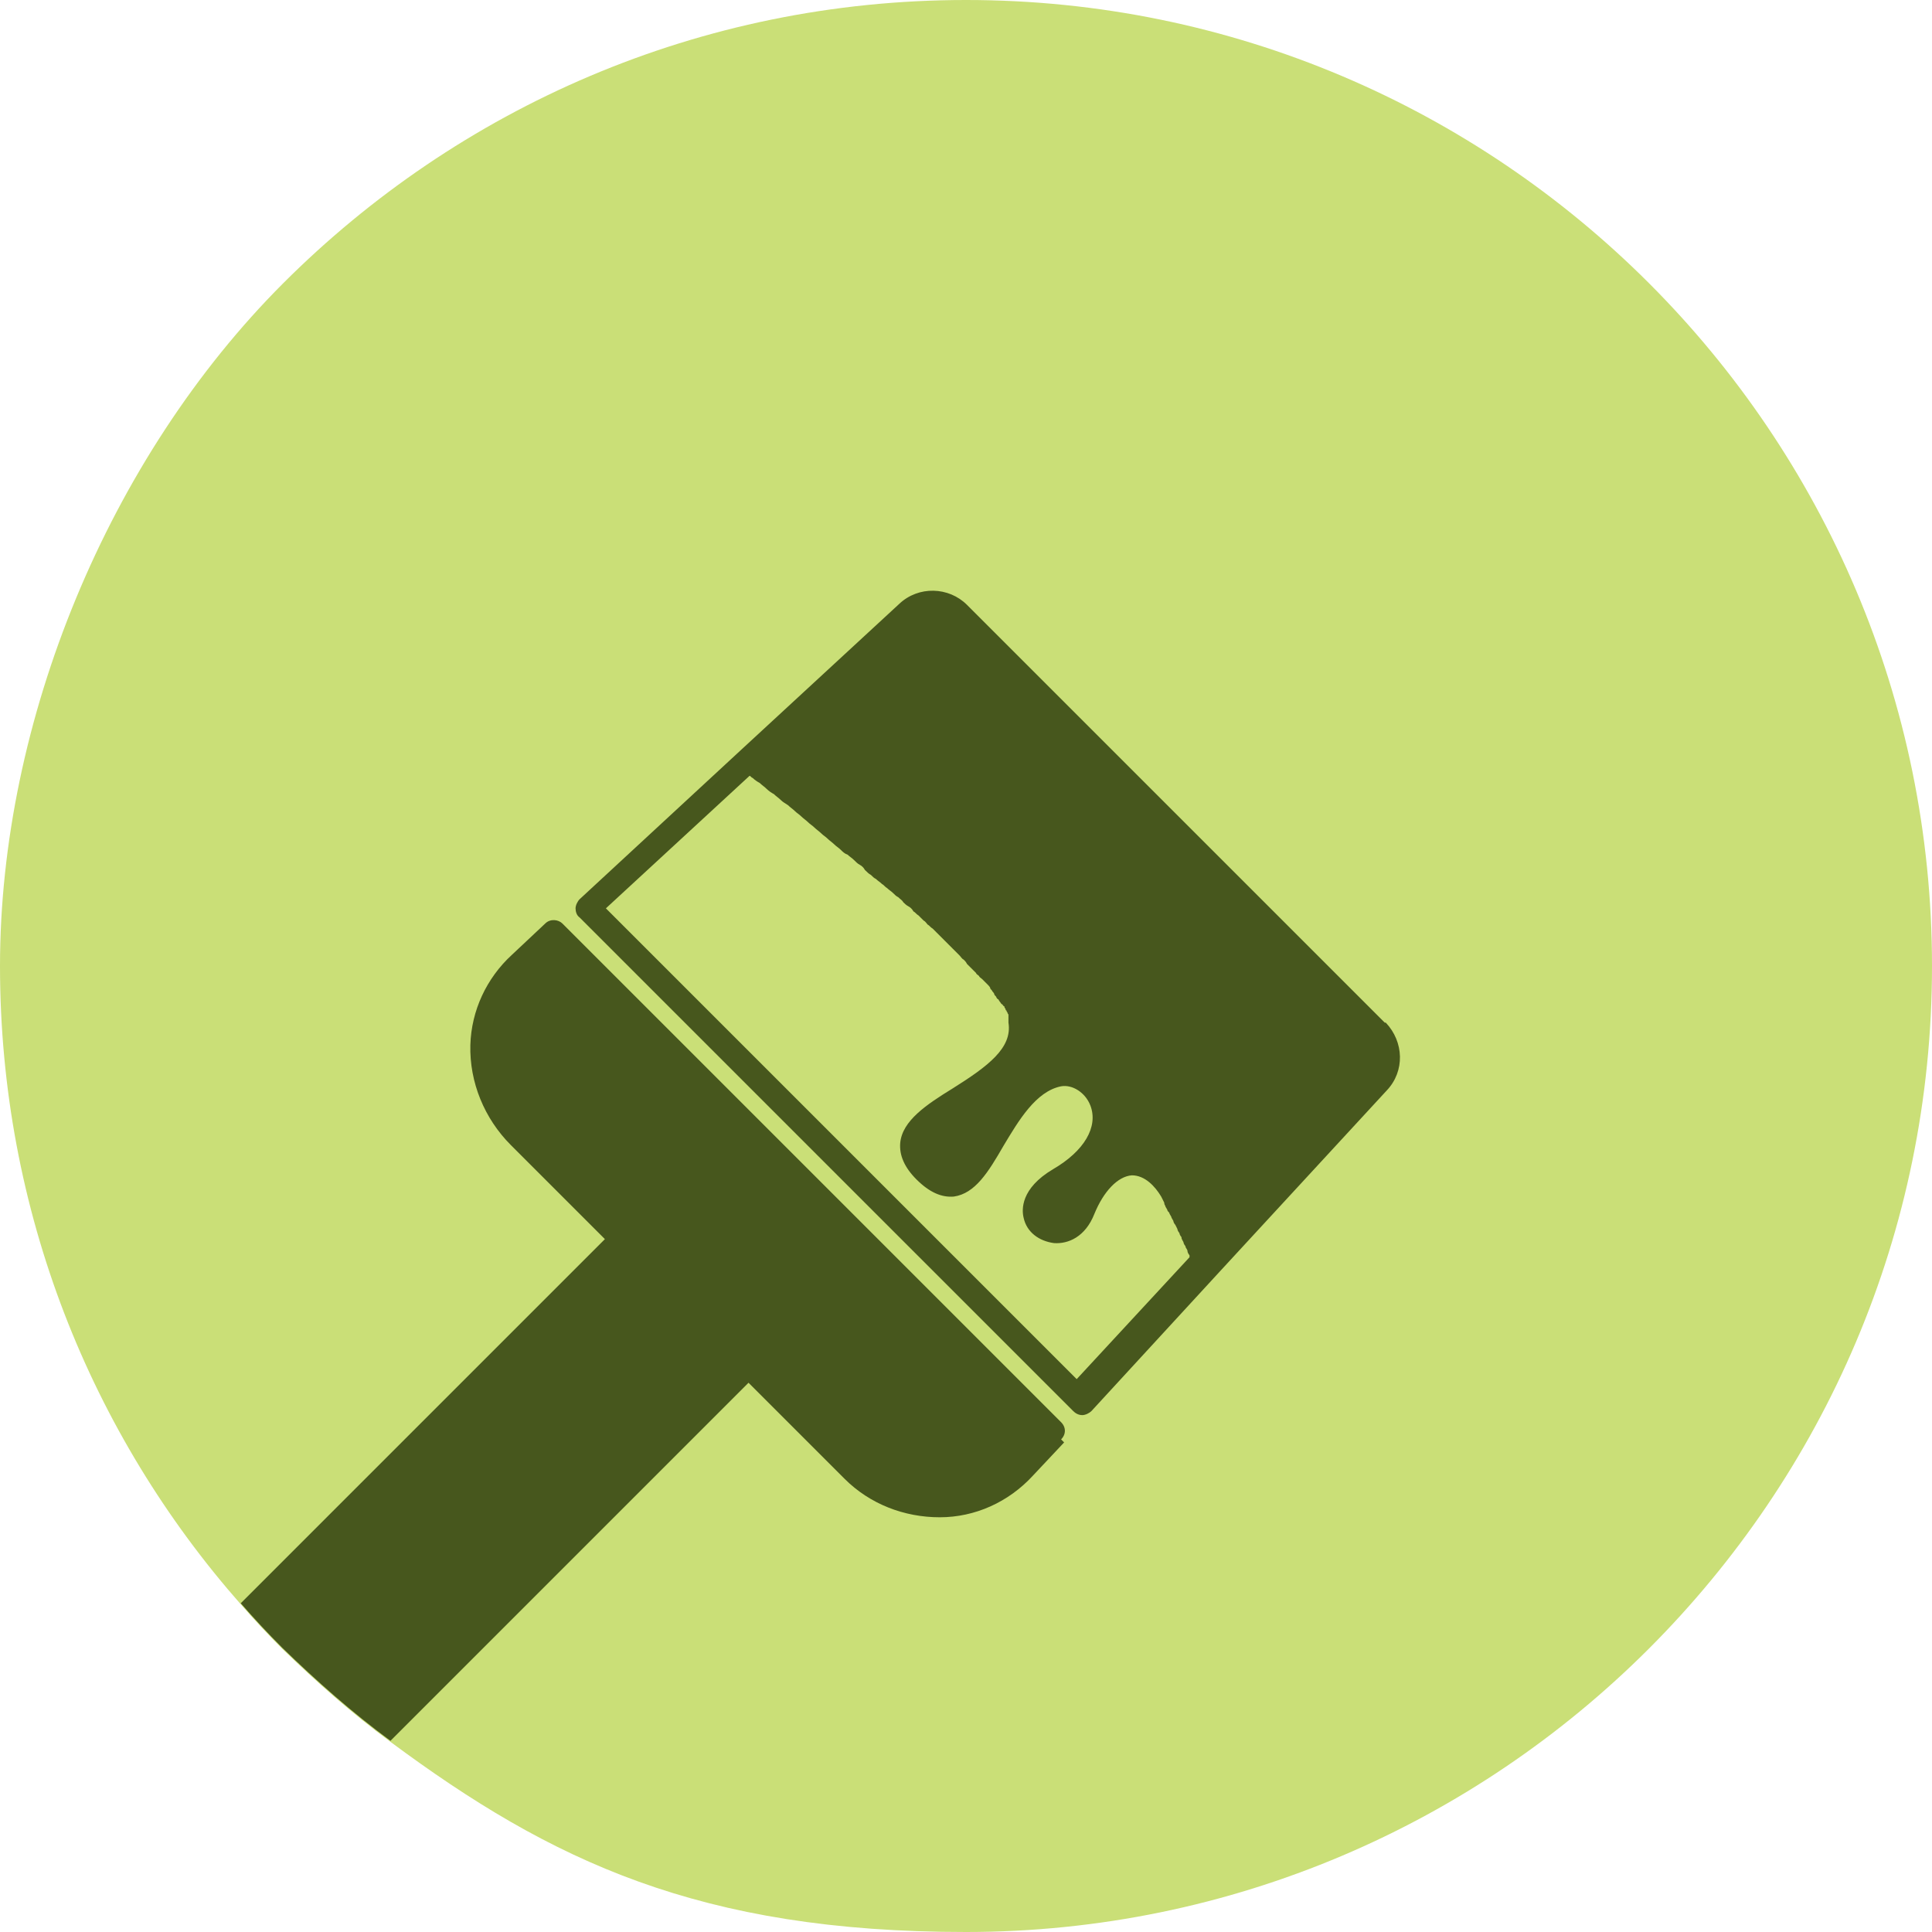
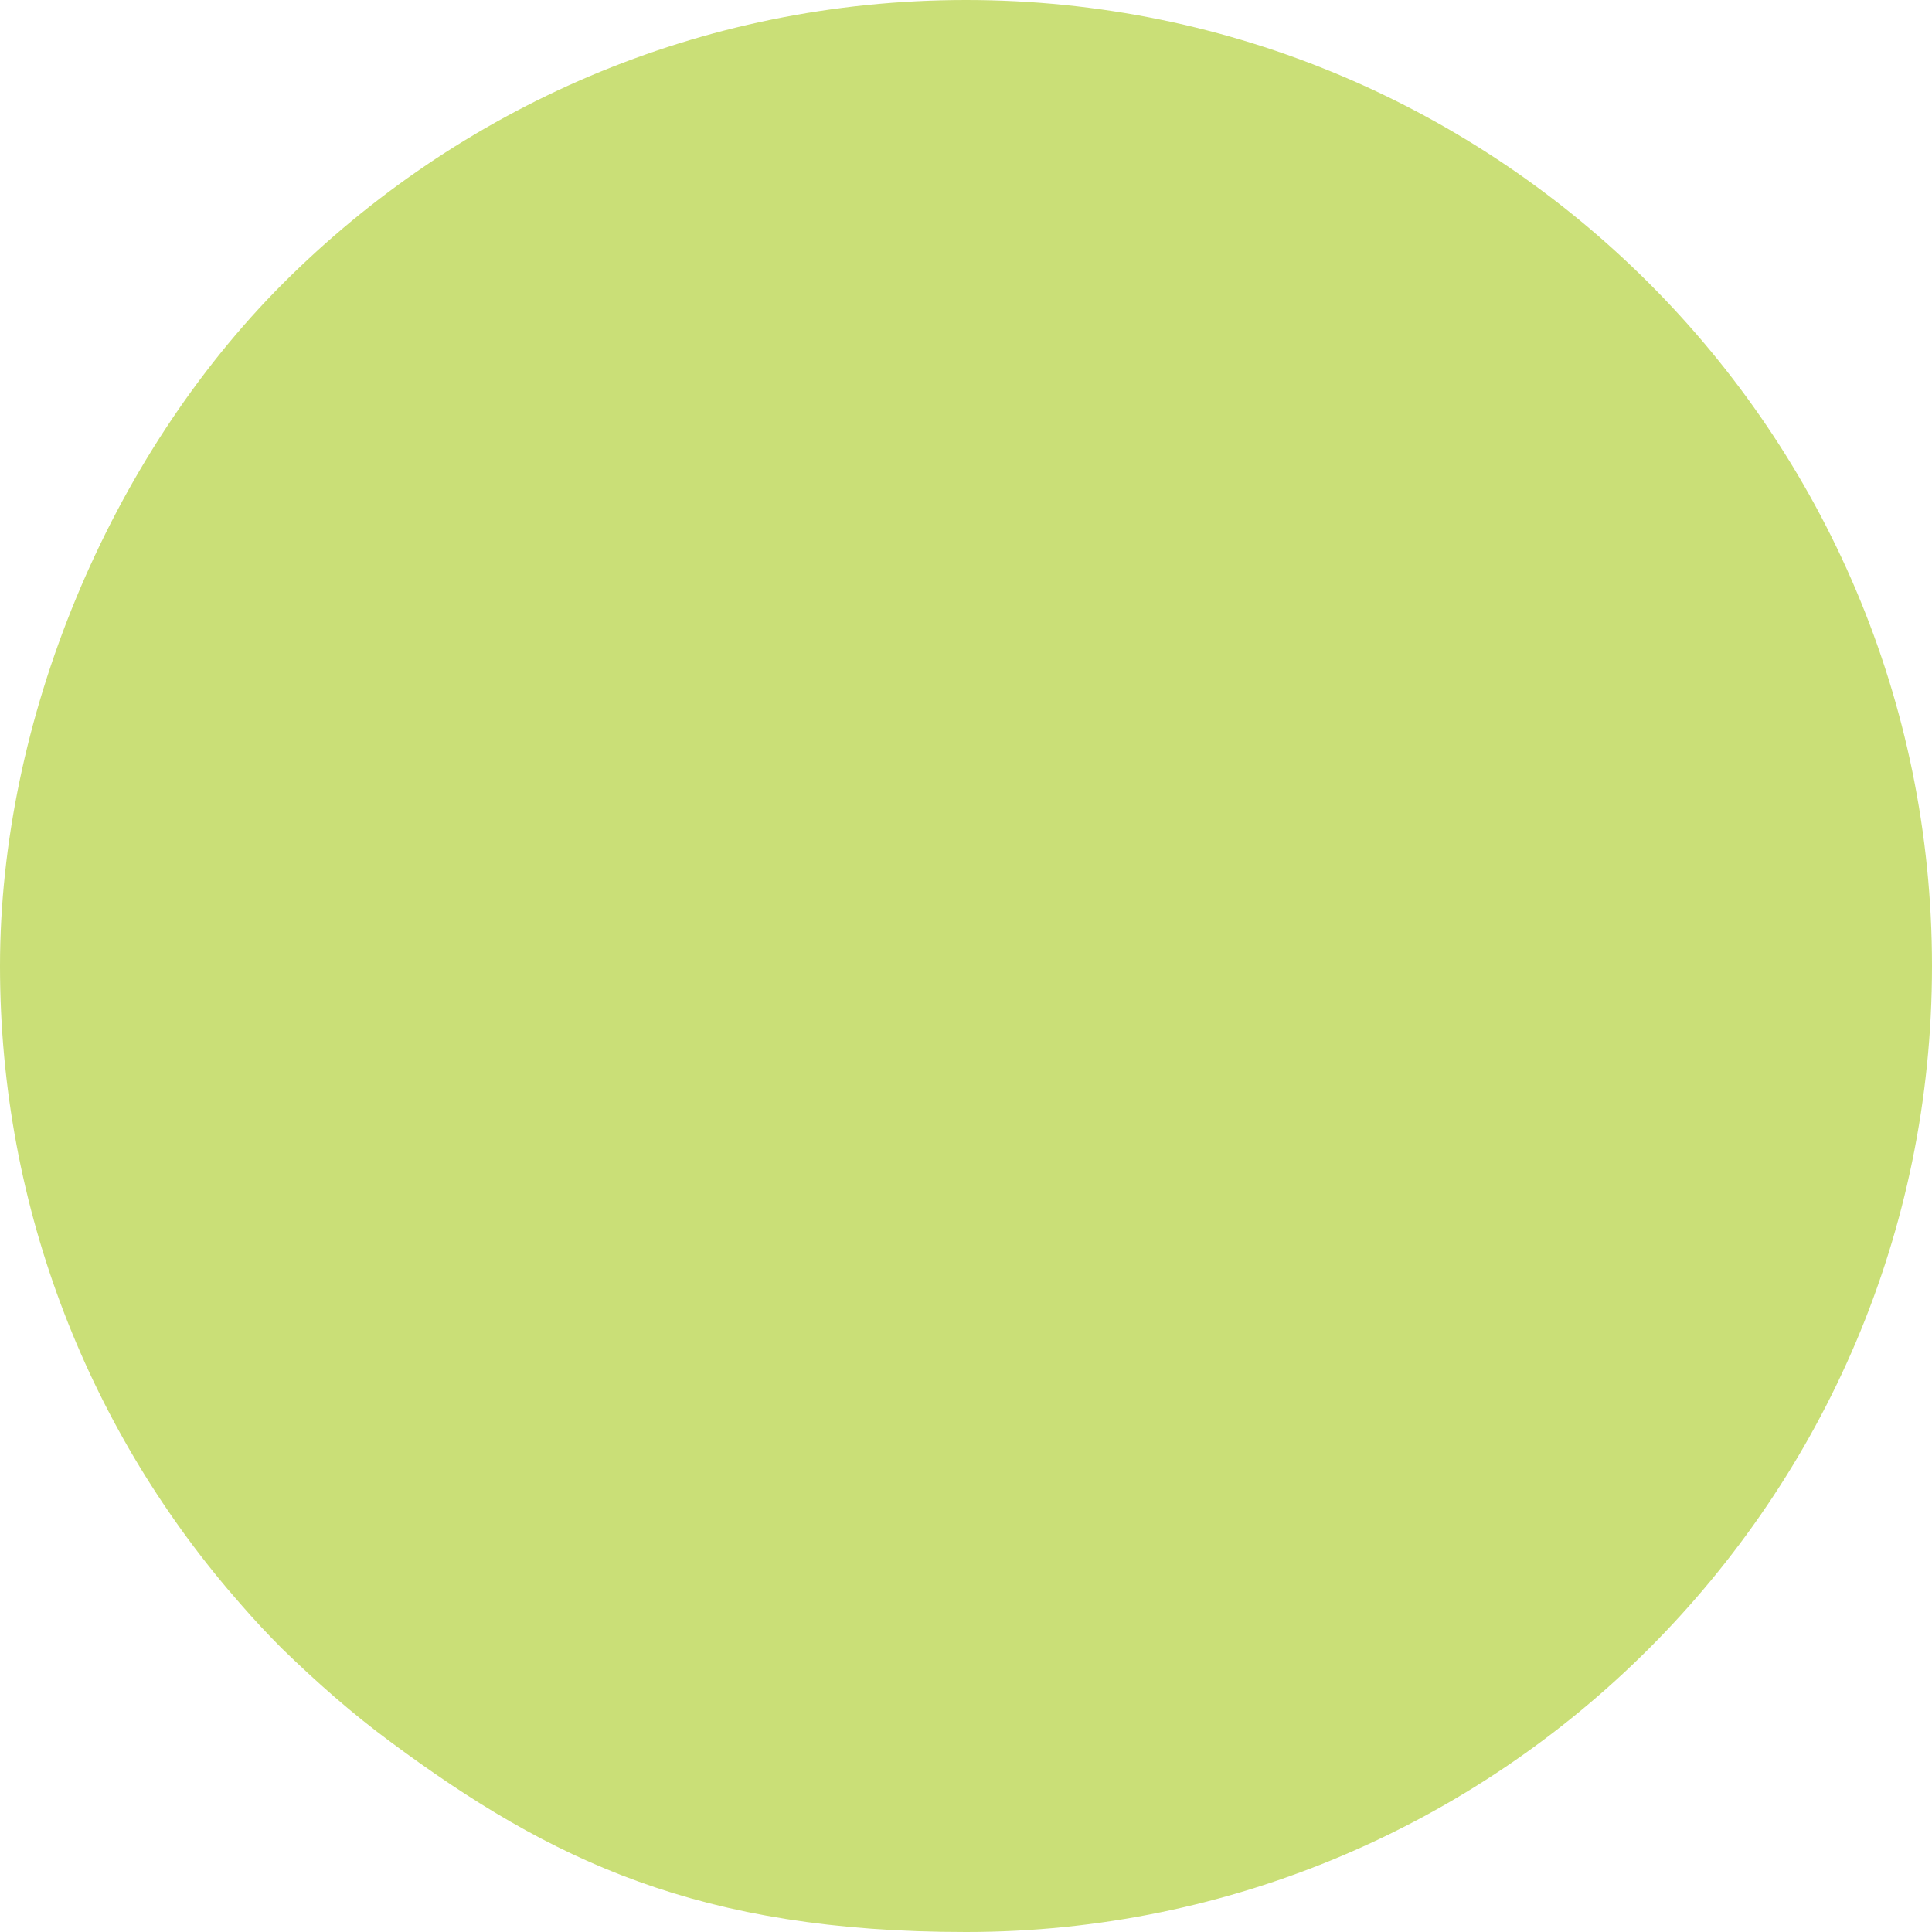
<svg xmlns="http://www.w3.org/2000/svg" id="Layer_1" version="1.1" viewBox="0 0 191 191">
  <defs>
    <style>
      .st0 {
        fill: #cadf77;
      }

      .st1 {
        fill: #47571d;
      }
    </style>
  </defs>
  <path class="st0" d="M191,95.5c0,26.4-10.7,50.2-28,67.5-17.3,17.3-41.2,28-67.5,28s-41-7-56.9-18.8c-3.8-2.8-7.3-5.9-10.7-9.2-1.4-1.4-2.8-2.9-4.1-4.4C9,141.8,0,119.7,0,95.5S10.7,45.3,28,28C45.3,10.7,69.1,0,95.5,0c52.7,0,95.5,42.8,95.5,95.5Z" />
-   <path class="st1" d="M136.9,101.1h0l-41.3-41.3c-1.8-1.8-4.8-1.9-6.7-.1l-15.6,14.4-16,14.8c-.2.2-.4.6-.4.9,0,.3.1.7.4.9l48.8,48.8c.2.2.5.4.9.4h0c.3,0,.7-.2.9-.4l12.6-13.7,16.6-18c1.8-1.9,1.7-4.8-.1-6.7ZM106.9,136.8h0s-47-47-47-47l14.2-13.1c.1,0,.2.2.3.2.2.2.5.4.7.5.2.2.5.4.7.6.2.2.5.4.7.5.2.2.5.4.7.6.2.2.4.3.7.5.2.2.5.4.7.6.2.2.4.3.6.5.2.2.5.4.7.6.2.2.4.3.6.5.2.2.5.4.7.6.2.2.4.3.6.5.2.2.5.4.7.6.2.2.4.3.6.5.2.2.4.4.7.5.2.2.4.3.6.5.2.2.4.4.6.5.2.1.4.3.5.5.2.2.4.4.6.5.2.2.3.3.5.4.2.2.4.3.6.5.2.1.3.3.5.4.2.2.4.3.6.5.2.2.3.3.5.4.2.2.4.3.5.5.1.1.3.3.5.4.2.1.4.3.5.5.2.1.3.3.5.4.2.2.3.3.5.5.2.1.3.3.4.4.2.1.3.3.5.4.1.1.3.3.4.4.1.1.3.3.4.4.1.1.3.3.4.4.1.1.3.3.4.4.1.1.2.2.4.4l.7.7c.1.1.2.3.4.4.1.1.2.2.3.4.1.1.2.2.3.3.1.1.2.2.3.3.1.1.2.2.3.3,0,.1.2.2.3.3,0,.1.2.2.3.3,0,0,.2.2.3.3,0,0,.2.2.3.3,0,0,.2.2.2.3,0,.1.2.2.2.3,0,0,.2.2.2.3,0,.1.2.2.2.3,0,0,.1.2.2.2,0,0,.1.2.2.3,0,0,.1.2.2.2,0,0,.1.2.2.2,0,0,0,.2.1.2,0,0,0,.2.1.2,0,0,0,.1.1.2,0,0,0,.1.1.2,0,0,0,.1,0,.2,0,0,0,.2,0,.2,0,0,0,0,0,.1,0,.1,0,.2,0,.3.4,2.5-2,4.3-5.5,6.5-2.6,1.6-5,3.2-5.2,5.4-.1,1.2.4,2.4,1.6,3.6,1.3,1.3,2.5,1.8,3.7,1.7,2.1-.3,3.4-2.4,4.9-5,1.5-2.5,3.2-5.4,5.7-5.9,1.1-.2,2.4.6,2.9,1.9.8,2.1-.6,4.5-3.7,6.3-3.2,1.9-3.1,4-2.9,4.8.3,1.4,1.5,2.3,3,2.5,1.4.1,3.1-.6,4-2.9.9-2.2,2.3-3.7,3.7-3.8,1.3,0,2.3,1.1,2.9,2.1.1.2.2.4.3.6,0,0,0,.2.1.3,0,.1.1.2.2.4,0,.1.1.2.2.3,0,.1.1.2.2.4,0,.1.1.2.2.4,0,.1.1.3.2.4l.2.4c0,.1.1.3.2.4,0,.1.1.3.2.4,0,.2.1.3.2.5,0,.1.1.3.2.4,0,.2.2.3.2.5,0,.1.1.3.2.4,0,0,0,.1,0,.2l-11.2,12.1Z" />
-   <path class="st1" d="M105.2,142.6l-3.1,3.3c-2.4,2.6-5.7,4.1-9.2,4.1-3.5,0-6.9-1.3-9.4-3.8l-9.5-9.5-35.4,35.4c-3.8-2.8-7.3-5.9-10.7-9.2-1.4-1.4-2.8-2.9-4.1-4.4l36-36-9.3-9.3c-2.6-2.6-4.1-6.2-4-9.9.1-3.4,1.6-6.6,4.1-8.9l3.3-3.1c.5-.5,1.3-.4,1.7,0l49.3,49.3c.5.5.5,1.2,0,1.7Z" />
</svg>